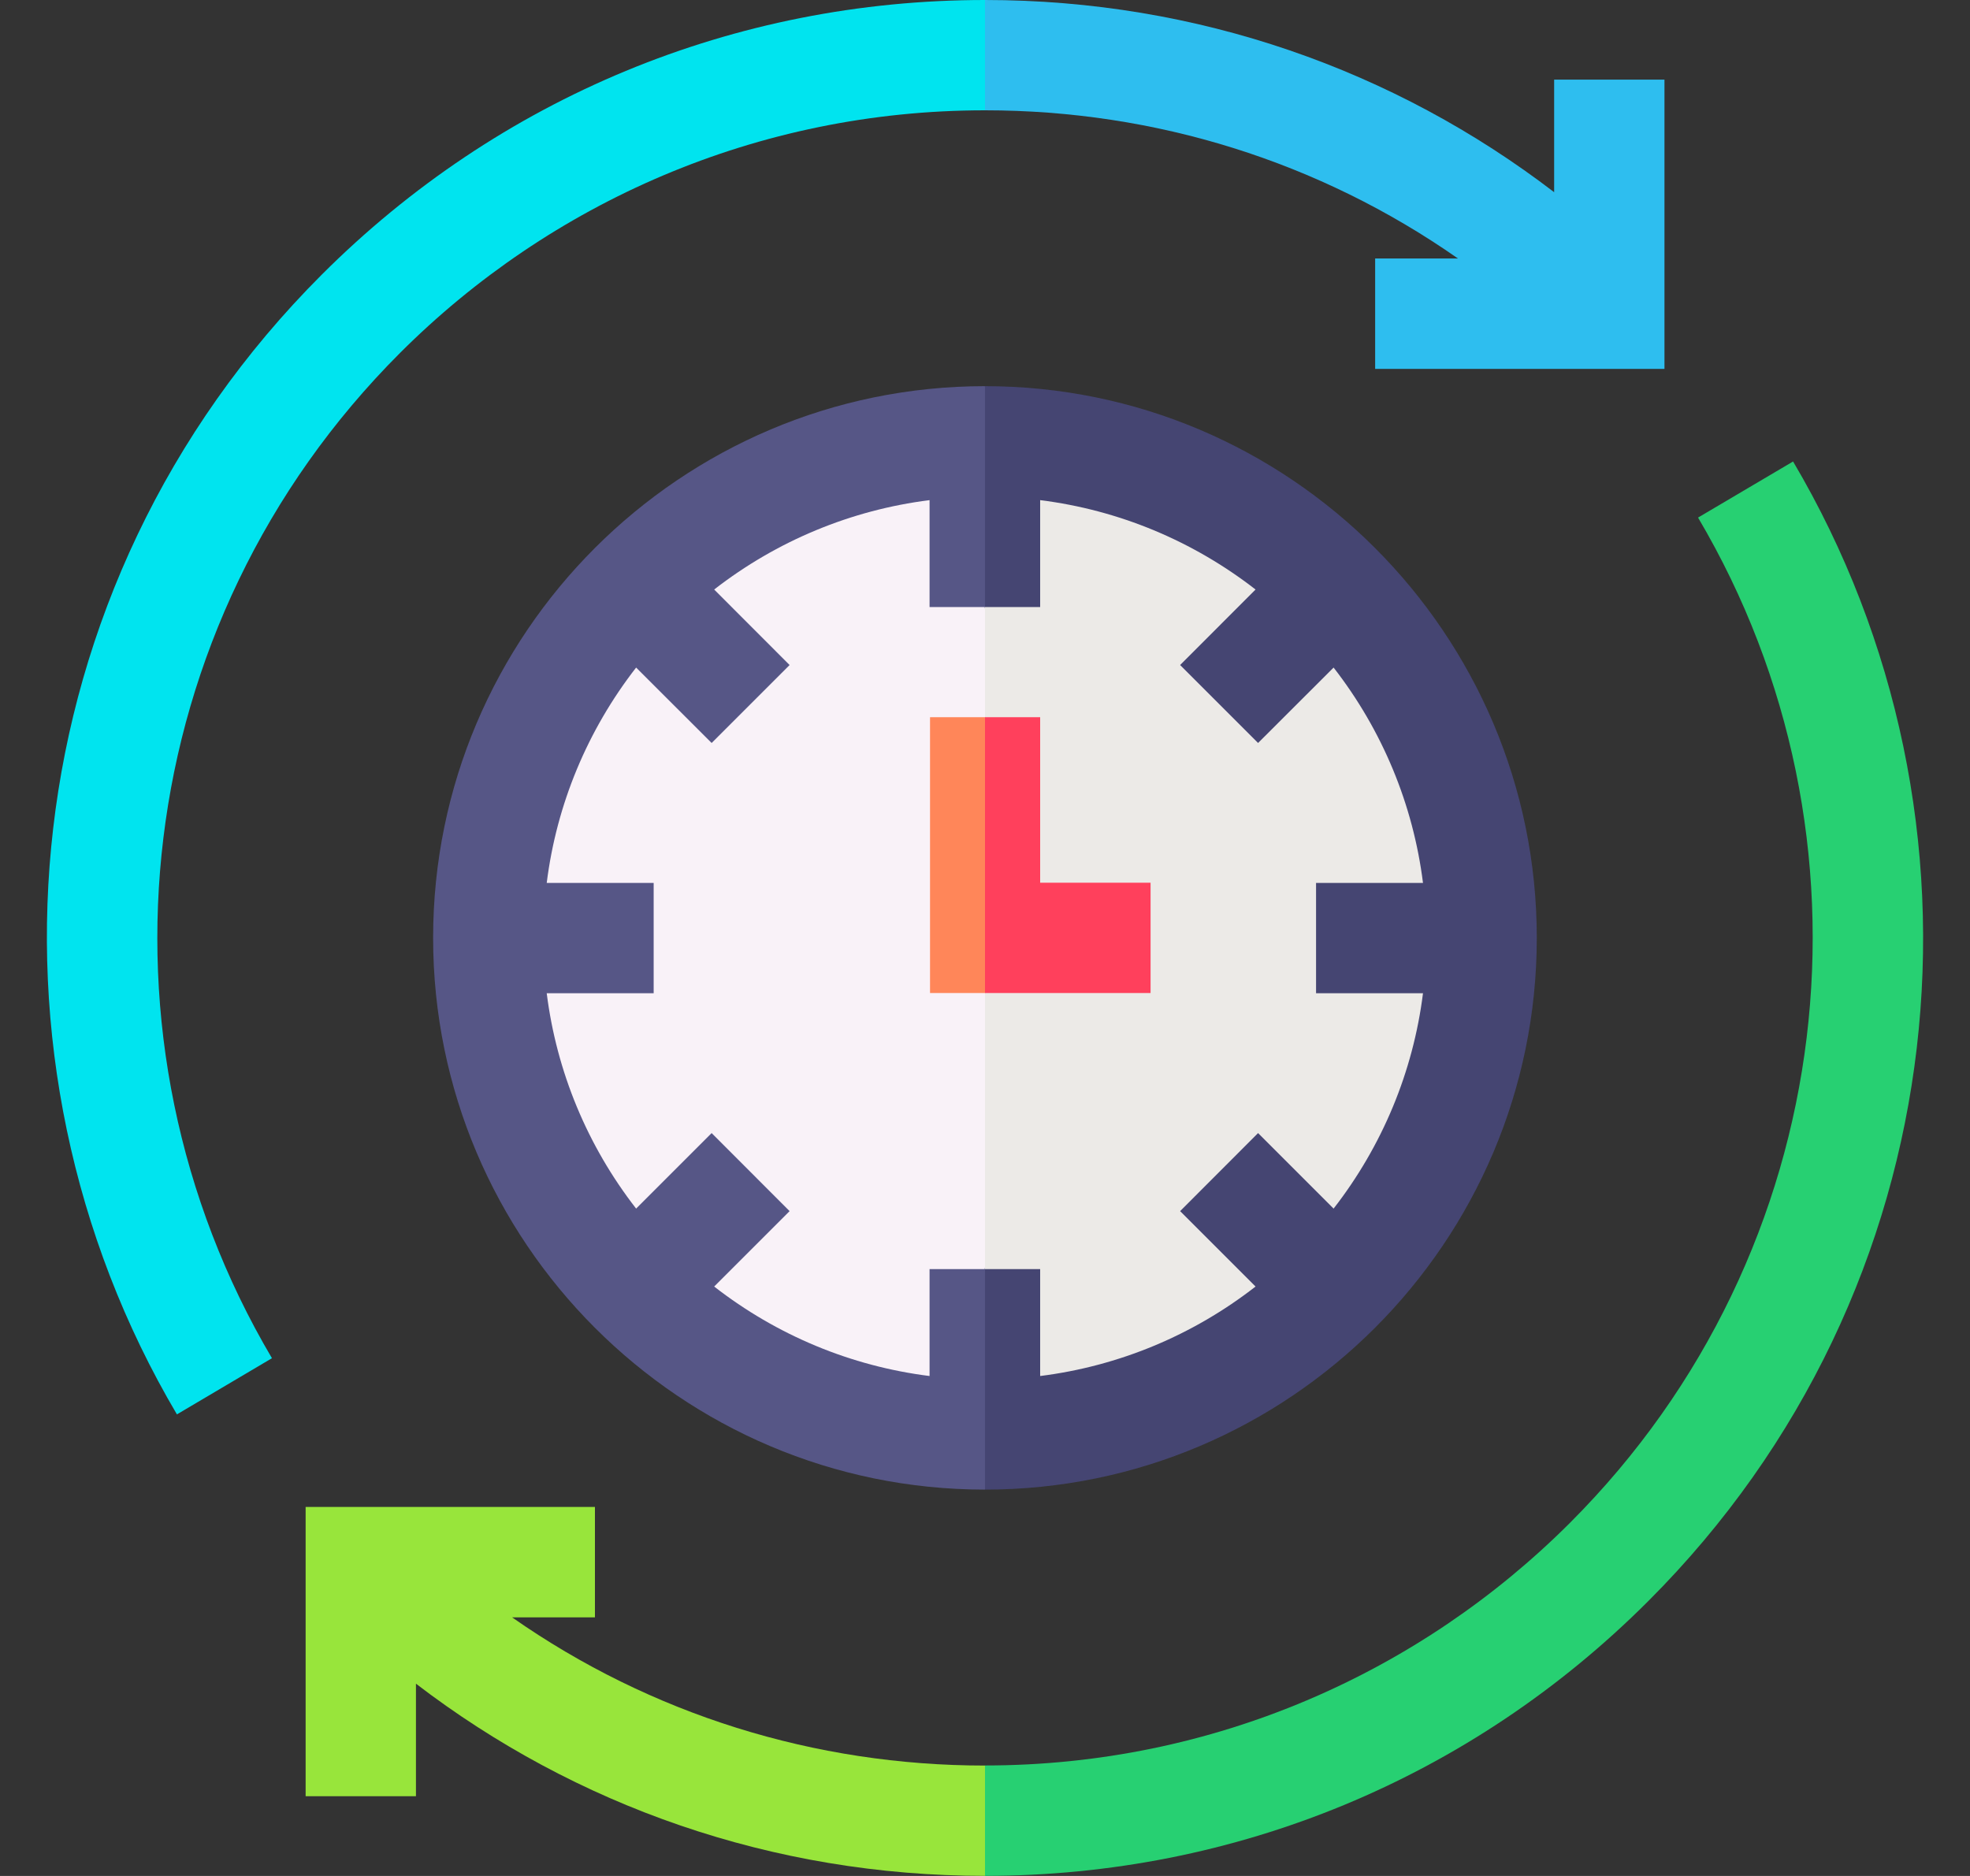
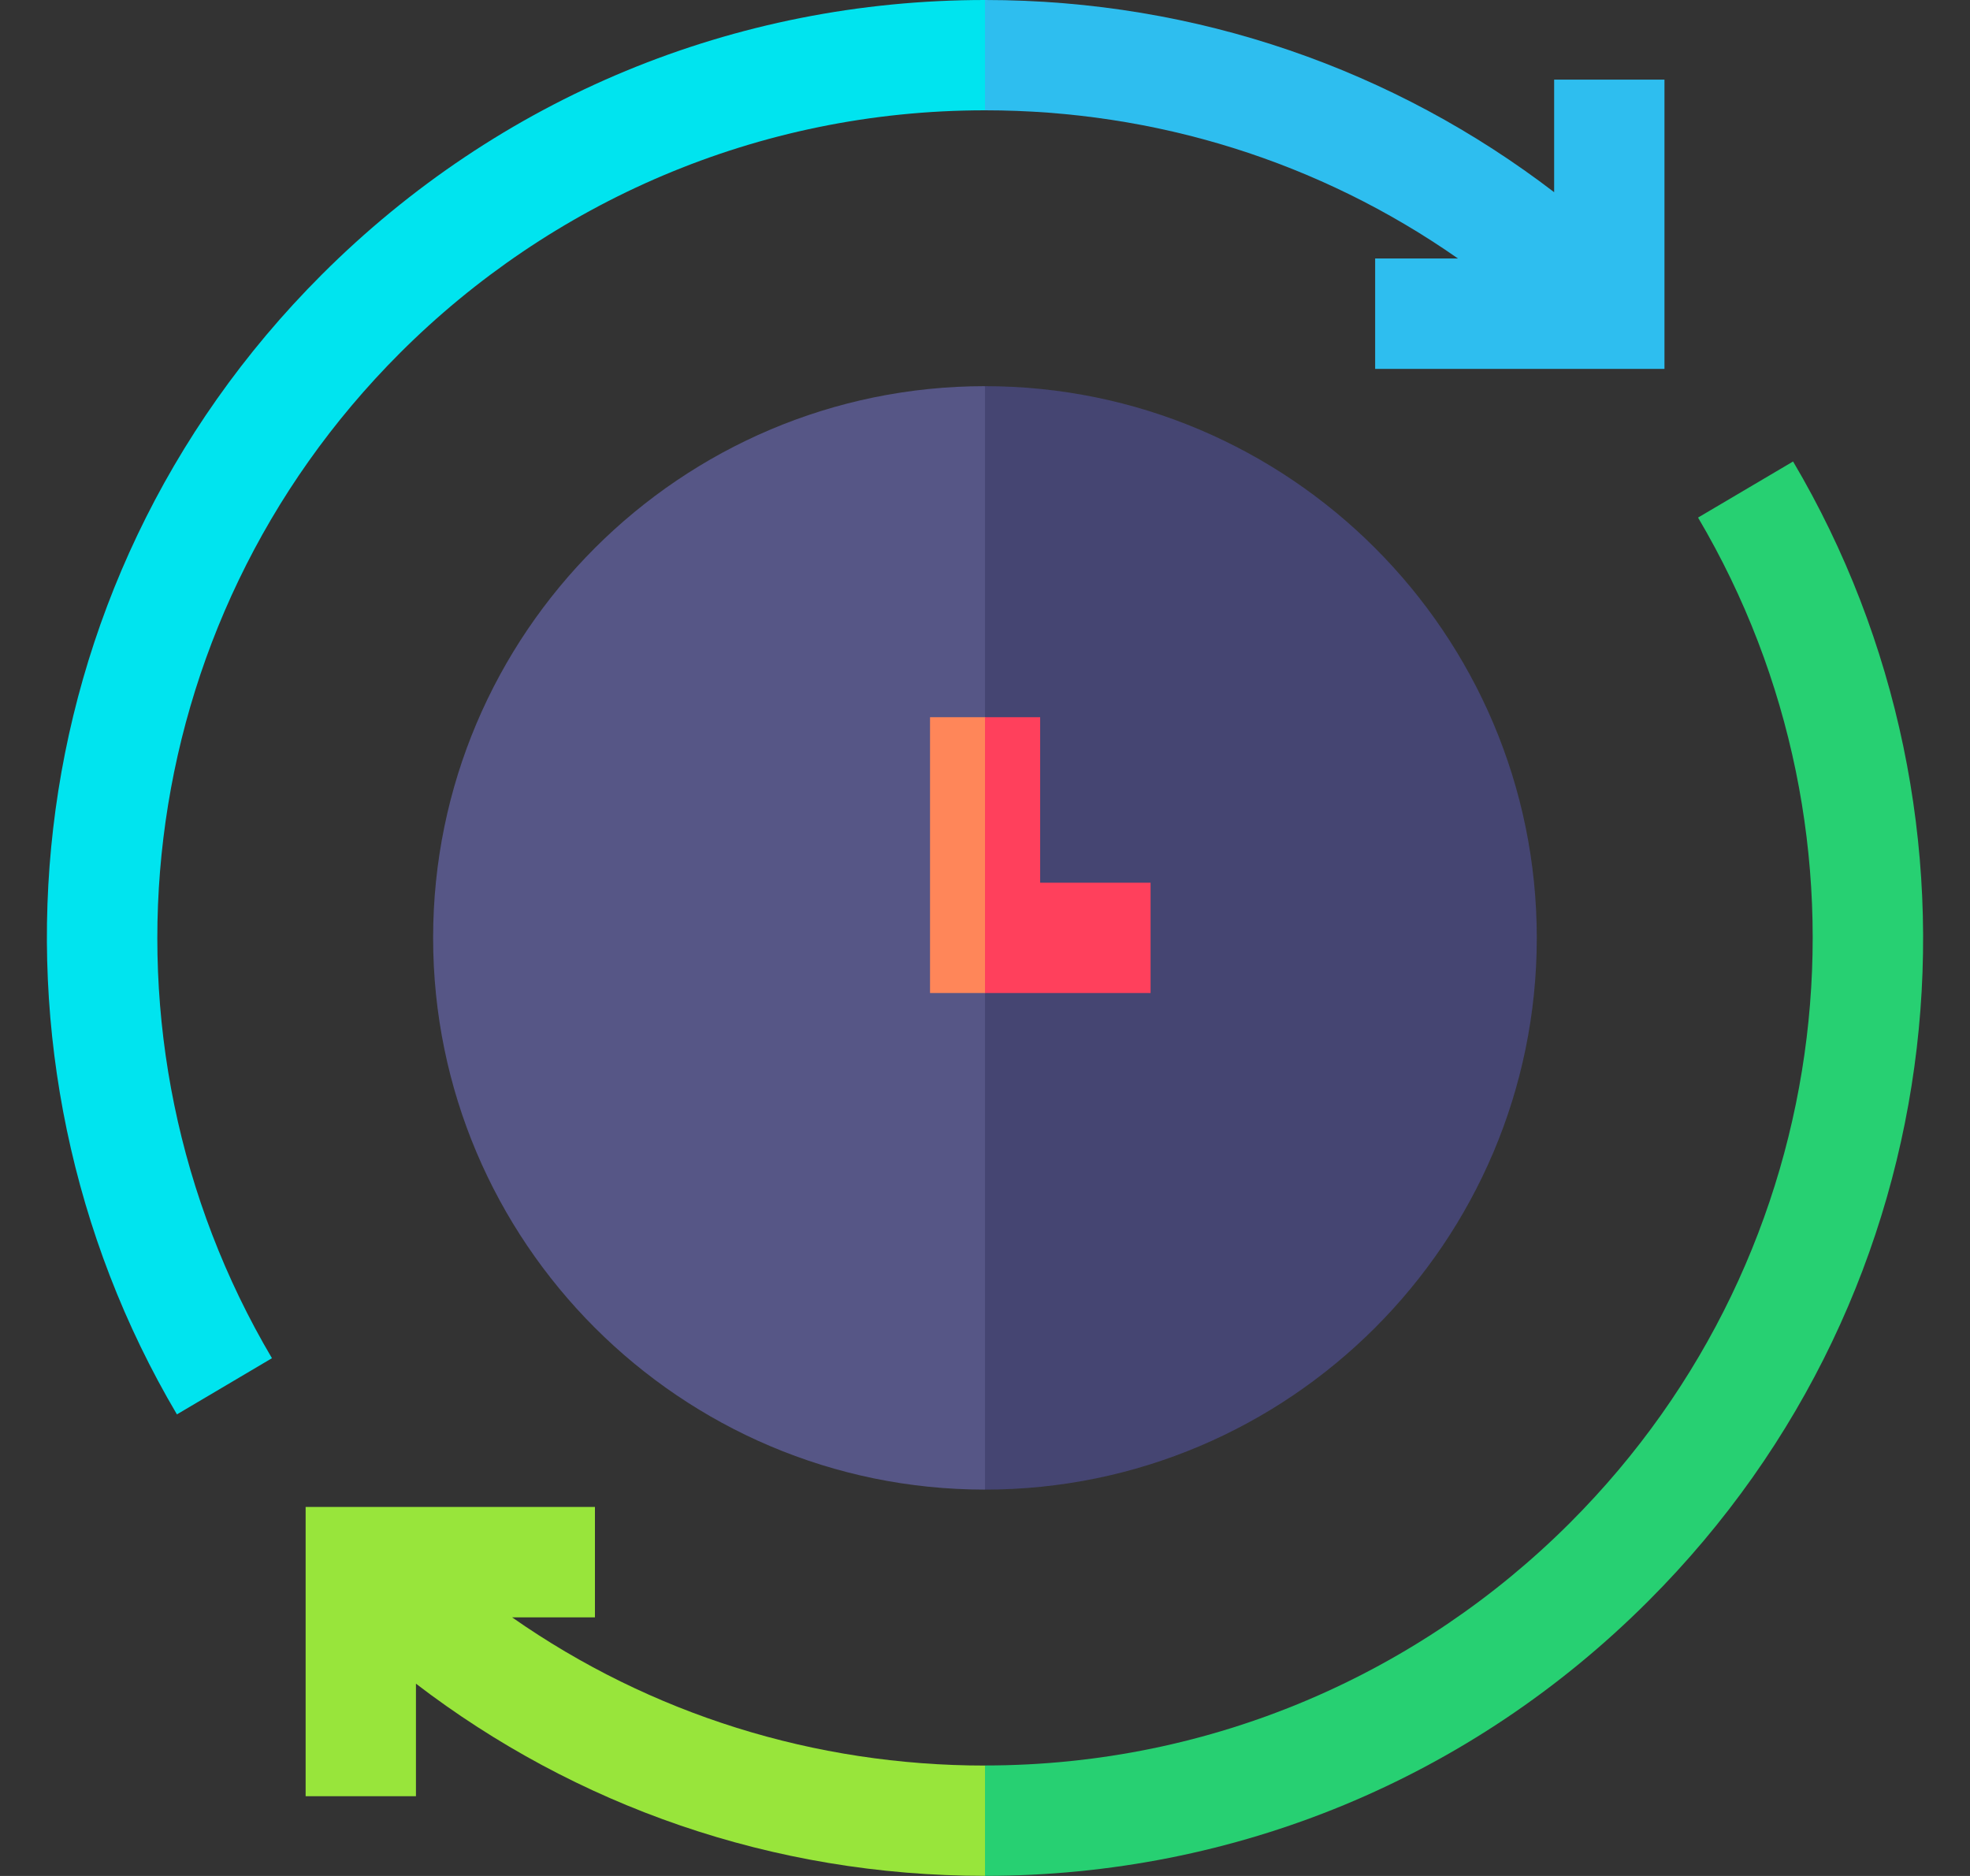
<svg xmlns="http://www.w3.org/2000/svg" width="21" height="20" viewBox="0 0 21 20" fill="none">
  <rect x="0" y="0" width="21" height="20" fill="#333333" stroke="none" />
  <g clip-path="url(#clip0_5085_43639)">
    <path d="M4.617 9.999C4.617 13.242 7.256 15.881 10.499 15.881L11.087 9.999L10.499 4.117C7.256 4.117 4.617 6.756 4.617 9.999Z" fill="#565686" />
    <path d="M16.382 9.999C16.382 6.756 13.743 4.117 10.5 4.117V15.881C13.743 15.881 16.382 13.242 16.382 9.999Z" fill="#454572" />
-     <path d="M9.909 6.472C9.909 6.073 9.909 5.731 9.909 5.332C9.073 5.437 8.282 5.765 7.613 6.285L8.417 7.09C8.126 7.38 7.877 7.63 7.586 7.921C7.304 7.64 7.063 7.398 6.781 7.117C6.262 7.785 5.933 8.575 5.828 9.413H6.968V10.589C6.569 10.589 6.227 10.589 5.828 10.589C5.933 11.425 6.261 12.216 6.781 12.885C7.063 12.603 7.304 12.362 7.586 12.08C7.877 12.371 8.126 12.621 8.417 12.912C8.136 13.194 7.894 13.435 7.613 13.716C8.281 14.236 9.071 14.565 9.909 14.67C9.909 14.271 9.909 13.929 9.909 13.53H10.497L11.085 10.001L10.497 6.472C10.291 6.472 10.114 6.472 9.909 6.472Z" fill="#F9F2F8" />
-     <path d="M11.088 14.67C11.924 14.565 12.715 14.237 13.384 13.716C13.102 13.435 12.861 13.194 12.58 12.912L13.411 12.08C13.693 12.362 13.934 12.603 14.216 12.885C14.735 12.217 15.064 11.427 15.169 10.589C14.77 10.589 14.428 10.589 14.029 10.589C14.029 10.178 14.029 9.824 14.029 9.413H15.169C15.064 8.577 14.736 7.786 14.216 7.117C13.934 7.398 13.693 7.64 13.411 7.921C13.12 7.63 12.87 7.38 12.58 7.09C12.861 6.808 13.102 6.567 13.384 6.285C12.716 5.766 11.926 5.437 11.088 5.332V6.472C10.883 6.472 10.706 6.472 10.5 6.472V13.53H11.088V14.67Z" fill="#ECEAE7" />
    <path d="M9.914 7.646V10.587H10.502L10.943 9.558L10.502 7.646C10.296 7.646 10.12 7.646 9.914 7.646Z" fill="#FF8659" />
    <path d="M12.265 9.411C11.853 9.411 11.5 9.411 11.088 9.411C11.088 8.824 11.088 8.234 11.088 7.646C10.883 7.646 10.706 7.646 10.5 7.646V10.587H12.265C12.265 10.176 12.265 9.822 12.265 9.411Z" fill="#FF405C" />
    <path d="M5.459 17.243H6.342C6.342 16.831 6.342 16.478 6.342 16.066C5.968 16.066 3.633 16.066 3.258 16.066V19.15H4.434C4.434 18.73 4.434 18.37 4.434 17.95C6.131 19.25 8.232 19.999 10.501 19.999L11.089 19.411L10.501 18.823C8.684 18.823 6.937 18.277 5.459 17.243Z" fill="#98E53B" />
    <path d="M19.114 4.92C18.76 5.129 18.455 5.309 18.101 5.518C20.109 8.916 19.635 13.336 16.736 16.235C15.138 17.833 12.932 18.822 10.5 18.822V19.999C13.171 19.999 15.682 18.959 17.57 17.07C20.896 13.745 21.362 8.724 19.114 4.92Z" fill="#27D072" />
    <path d="M3.429 2.929C0.096 6.262 -0.356 11.285 1.886 15.079C2.24 14.869 2.545 14.69 2.899 14.48C0.891 11.082 1.366 6.661 4.264 3.763C5.862 2.166 8.067 1.176 10.5 1.176L11.088 0.588L10.5 0C7.829 0 5.318 1.04 3.429 2.929Z" fill="#00E4EF" />
    <path d="M14.659 2.756V3.933H17.743C17.743 3.56 17.743 1.225 17.743 0.849C17.331 0.849 16.978 0.849 16.567 0.849V2.049C14.87 0.749 12.769 0 10.5 0V1.176C12.317 1.176 14.063 1.722 15.542 2.756C15.233 2.756 14.968 2.756 14.659 2.756Z" fill="#2EBEEF" />
  </g>
  <defs>
    <clipPath id="clip0_5085_43639">
      <rect width="20" height="20" fill="white" transform="translate(0.5)" />
    </clipPath>
  </defs>
</svg>